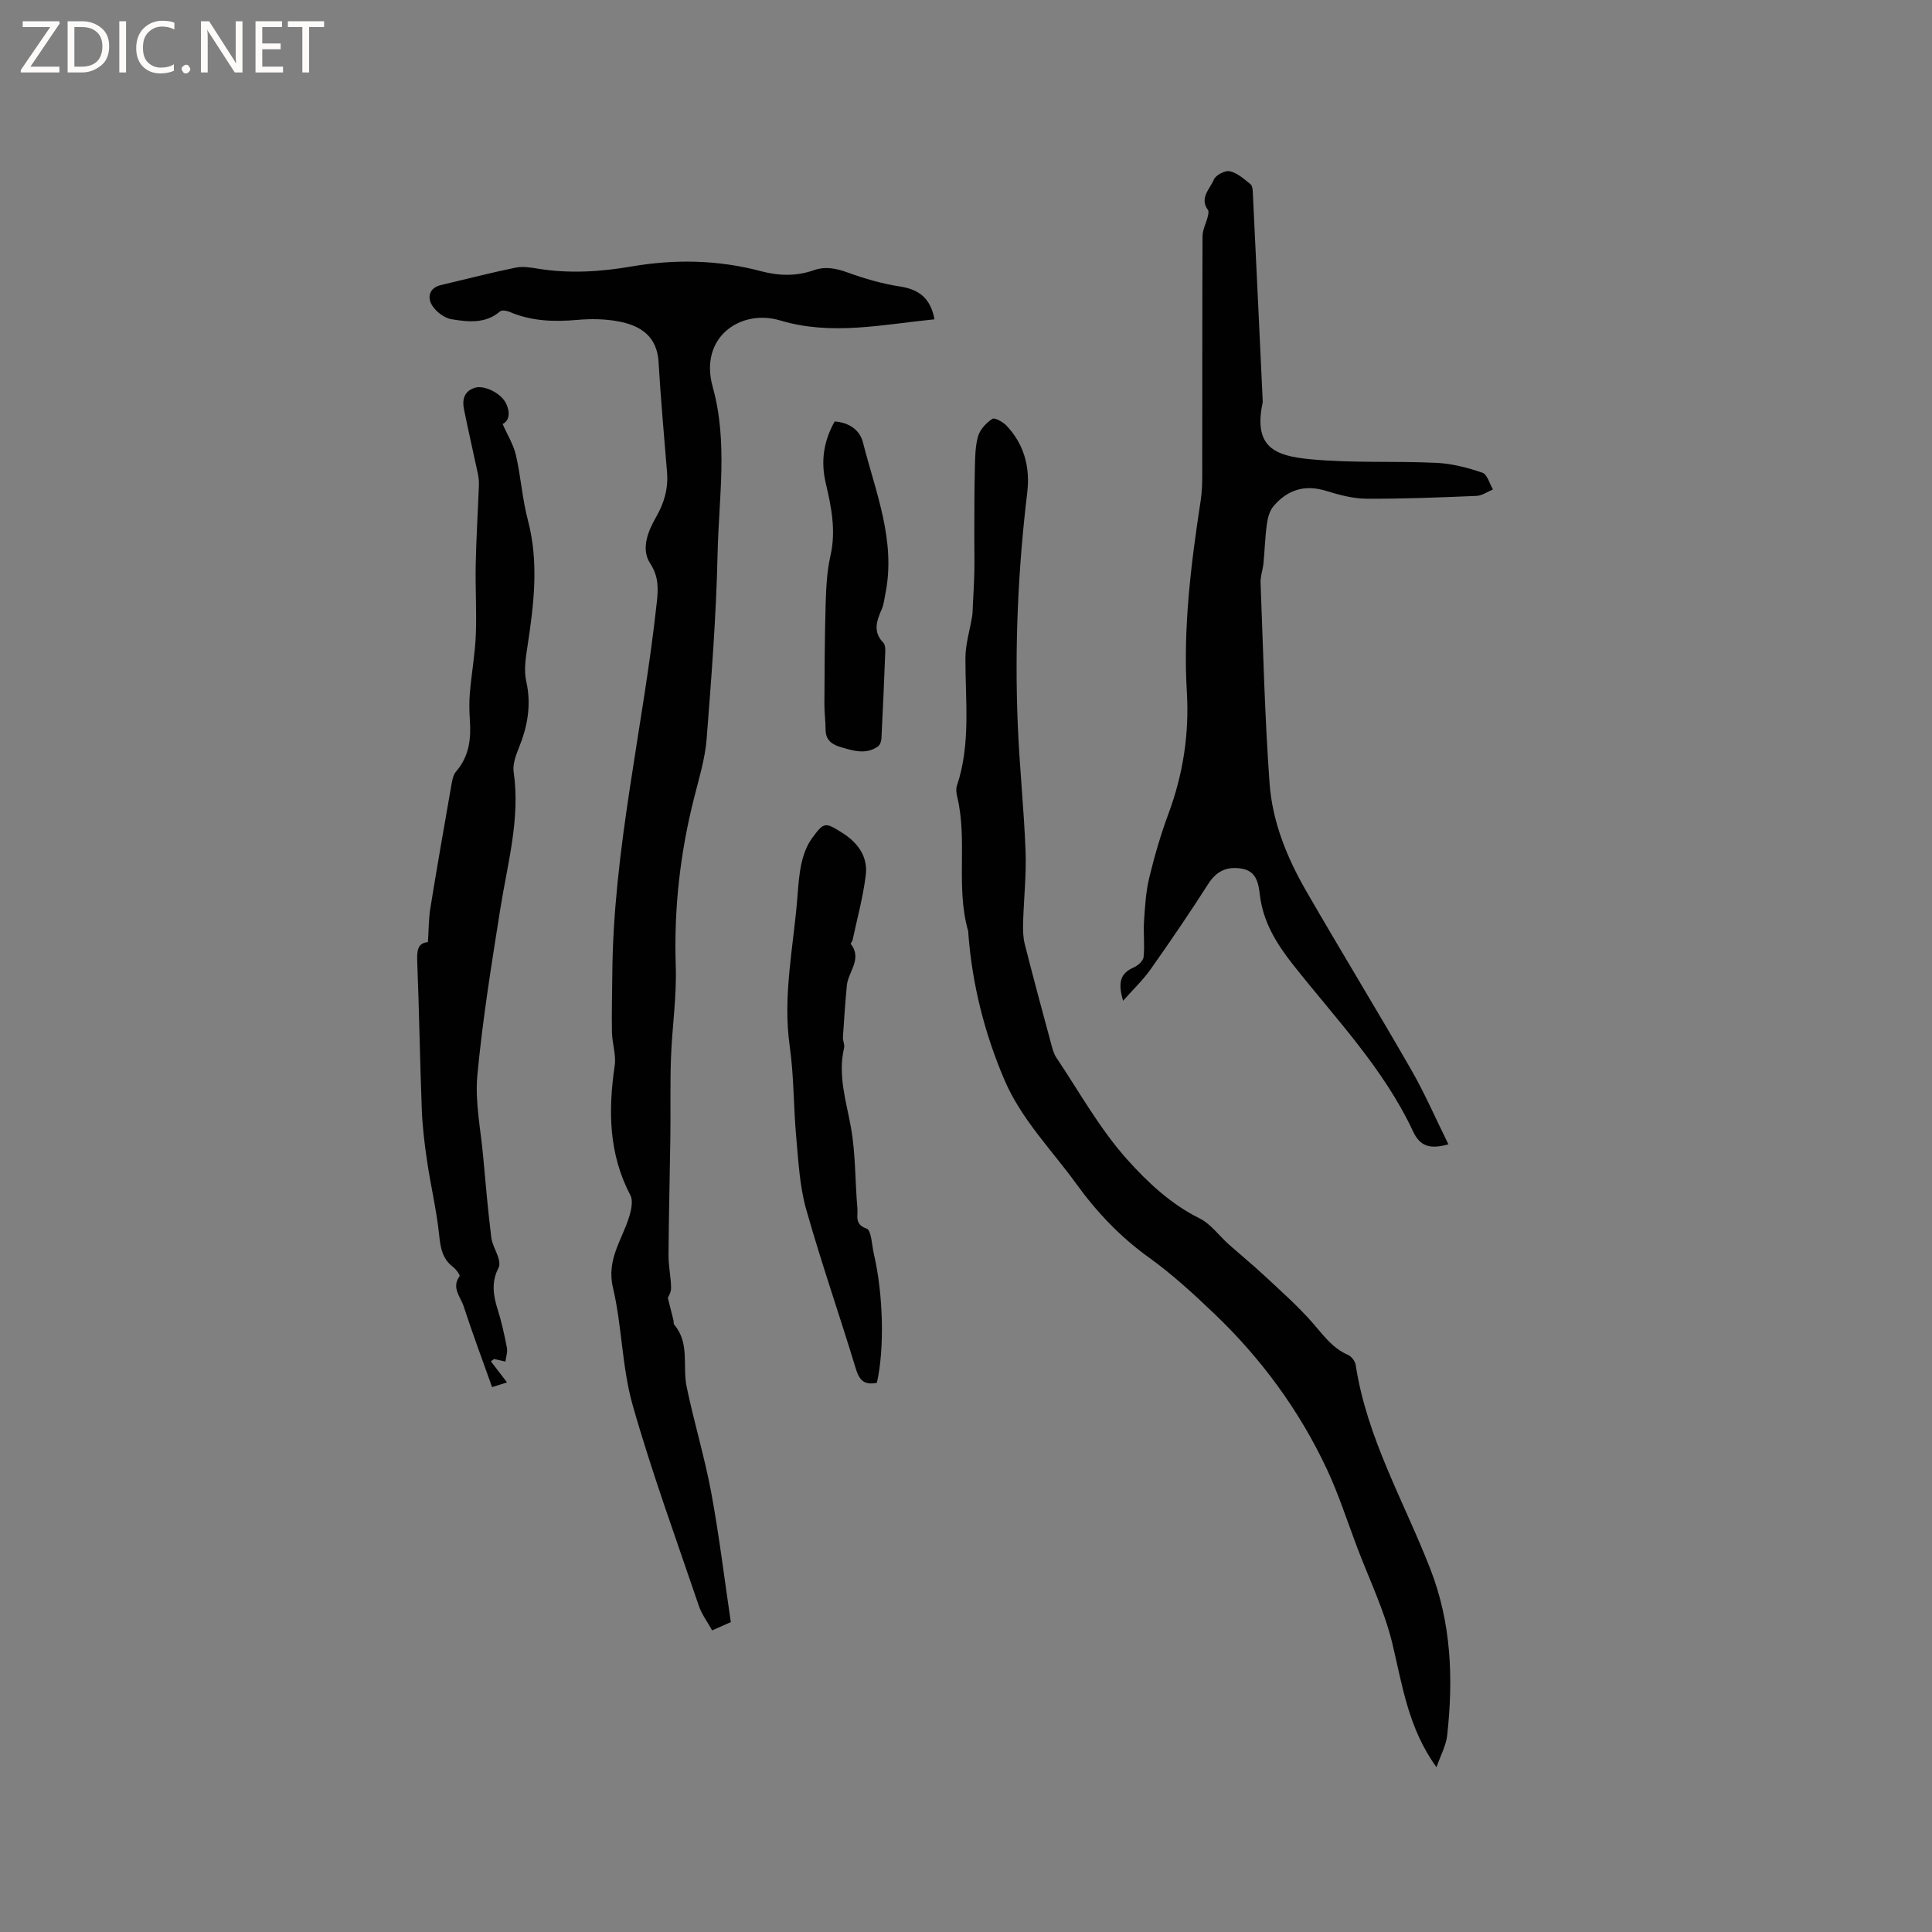
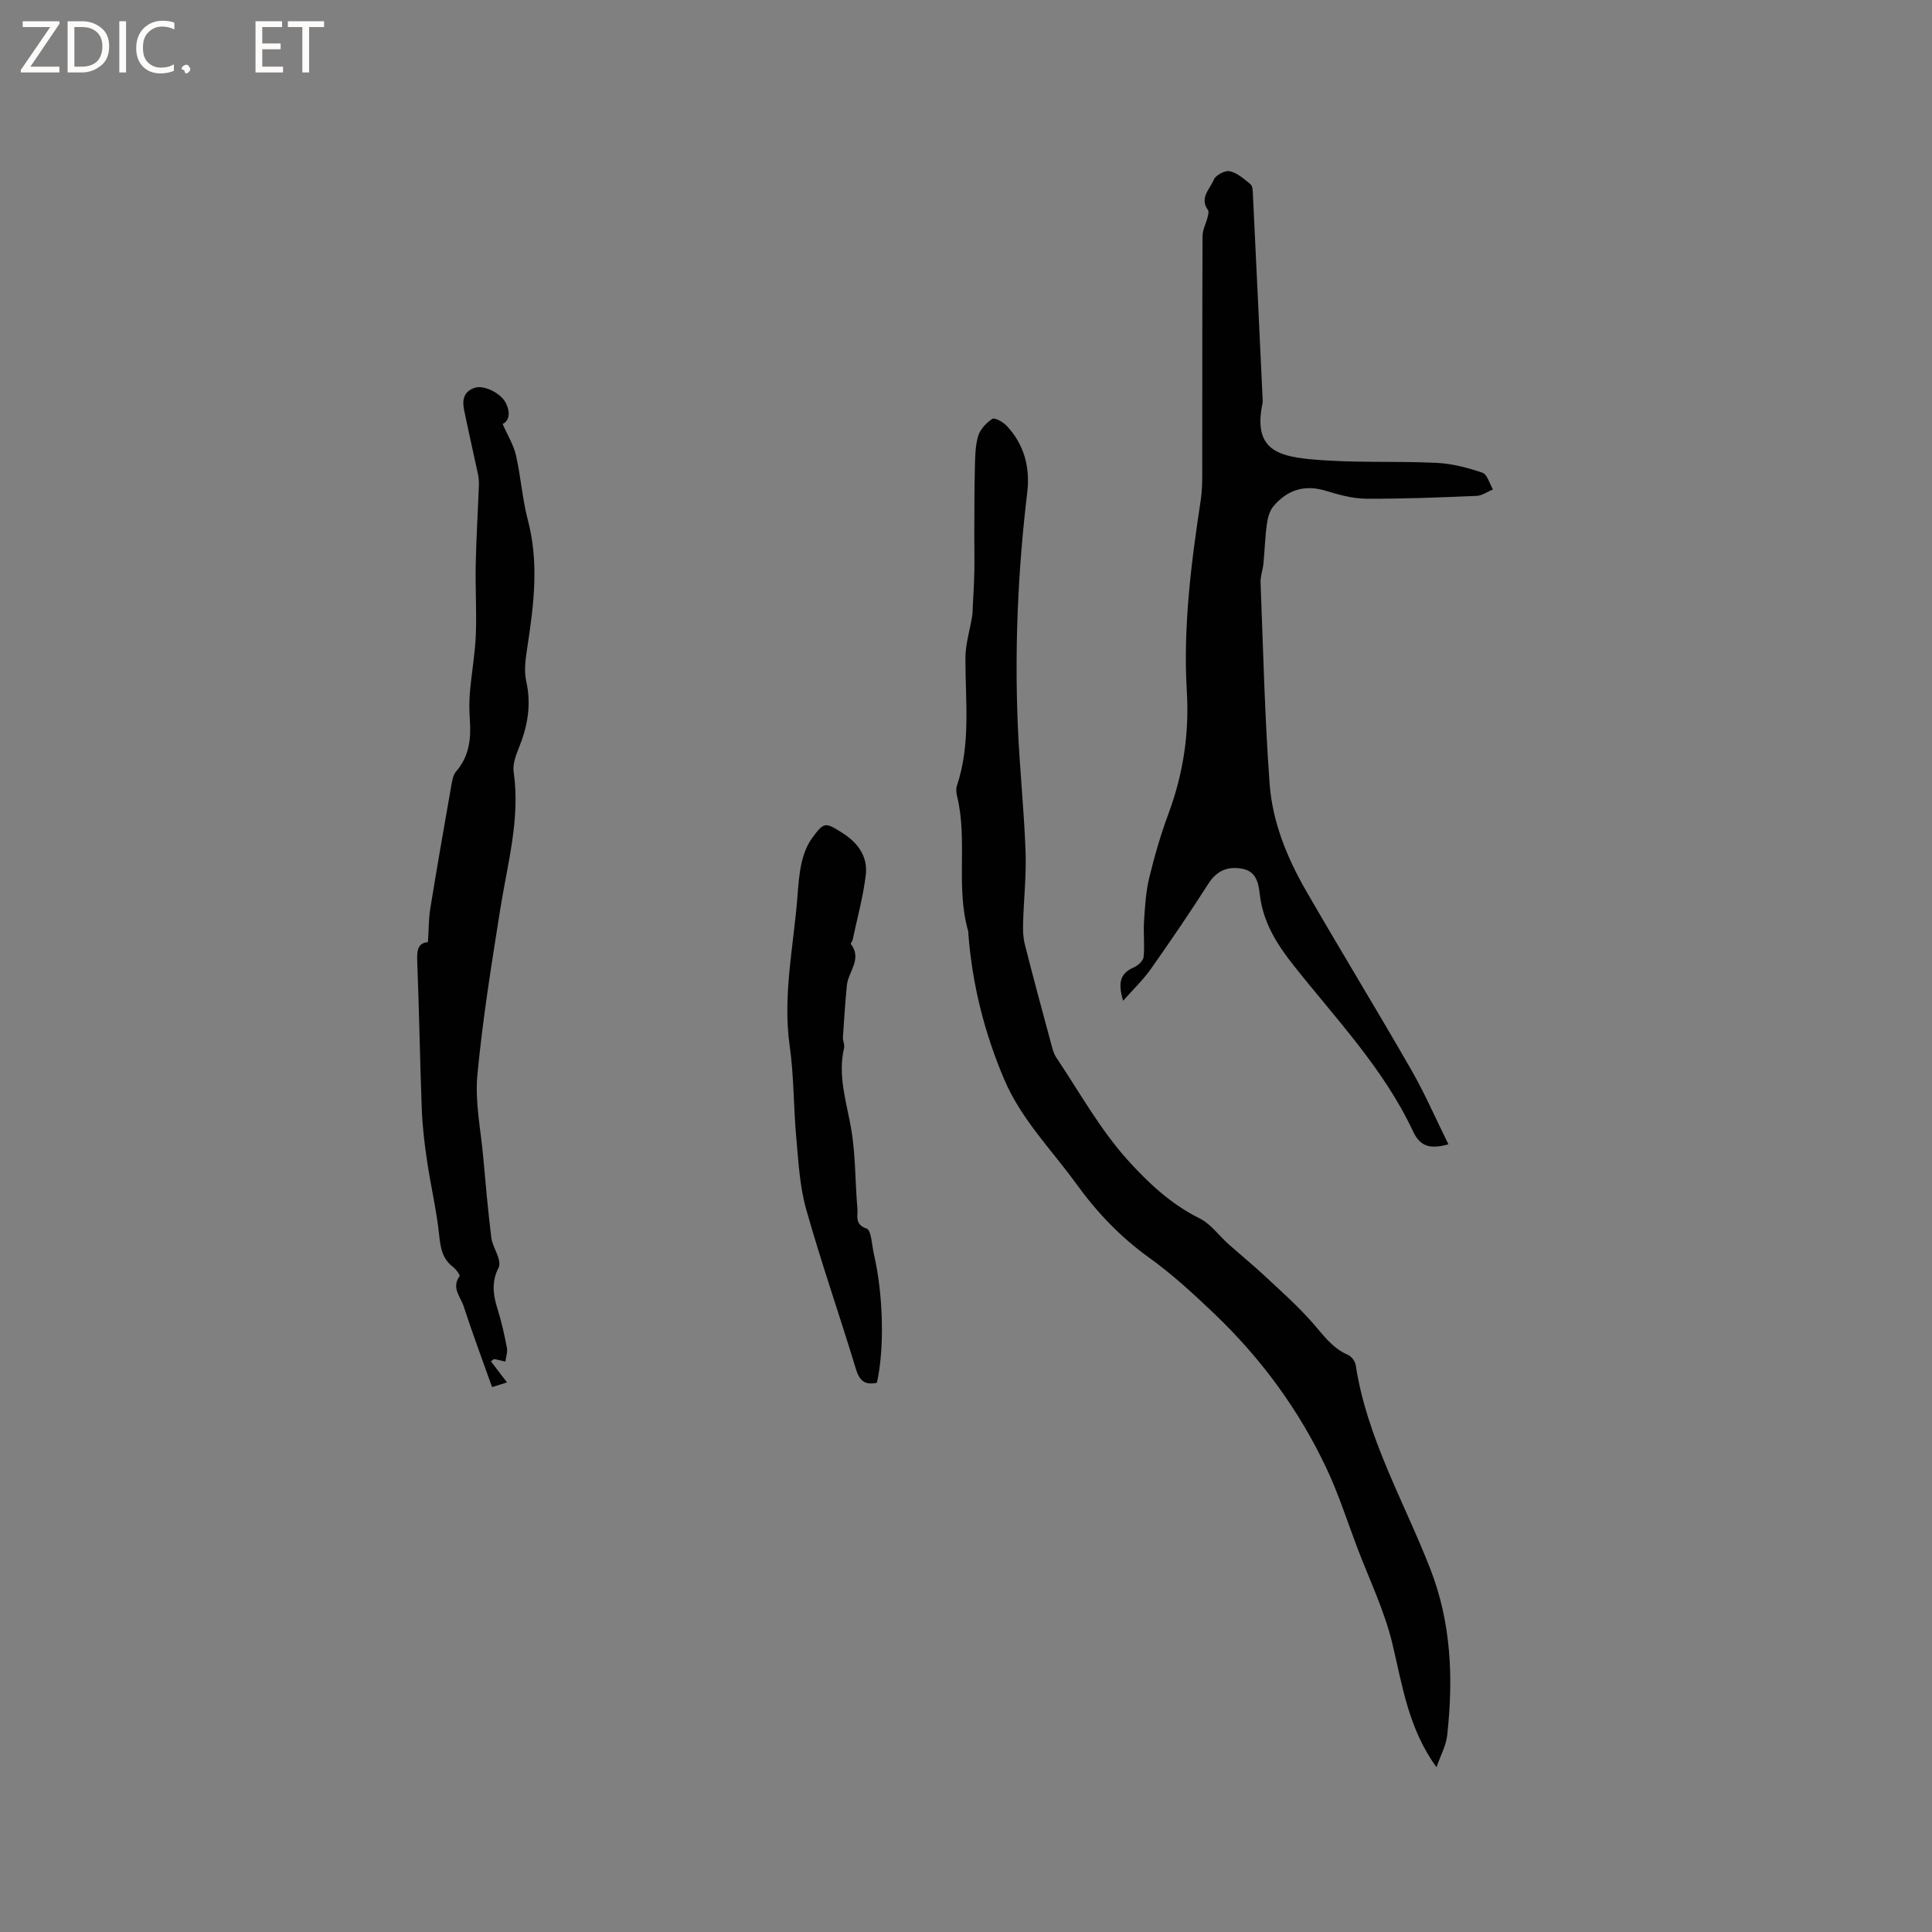
<svg xmlns="http://www.w3.org/2000/svg" enable-background="new 0 0 400 400" viewBox="0 0 400 400">
  <rect x="0" y="0" width="400" height="400" fill="#808080" stroke="none" />
  <g fill="#fcfbfa">
    <path d="m12.4 4.8-6.1 9h6v1.2h-8v-.5l6.1-8.9h-5.7v-1.2h7.6v.4z" />
    <path d="m14 15v-10.6h3c1.6 0 2.9.5 4 1.4s1.6 2.2 1.6 3.8-.5 3-1.6 3.9-2.4 1.5-4 1.5zm1.4-9.4v8.2h1.6c1.3 0 2.4-.4 3.1-1.1s1.1-1.8 1.1-3.1-.4-2.3-1.2-3-1.8-1-3.1-1z" />
    <path d="m26.1 4.4v10.6h-1.4v-10.6z" />
    <path d="m36.1 14.6c-.8.4-1.8.6-2.9.6-1.5 0-2.7-.5-3.6-1.4s-1.4-2.2-1.4-3.8c0-1.7.5-3.1 1.5-4.1s2.3-1.6 3.9-1.6c1 0 1.8.1 2.5.4v1.4c-.8-.4-1.6-.6-2.5-.6-1.2 0-2.1.4-2.9 1.2s-1.1 1.8-1.1 3.2c0 1.3.3 2.3 1 3s1.6 1.1 2.7 1.1c1 0 2-.2 2.7-.7v1.3z" />
-     <path d="m37.6 14.3c0-.2.1-.5.3-.6s.4-.3.6-.3c.3 0 .5.1.6.3s.3.4.3.6-.1.4-.3.6-.4.3-.6.3c-.3 0-.5-.1-.6-.3s-.3-.4-.3-.6z" />
-     <path d="m50.2 15h-1.6l-5.3-8.2c-.2-.2-.3-.5-.4-.7 0 .2.1.7.1 1.5v7.4h-1.4v-10.6h1.7l5.2 8.1c.2.4.4.6.4.7 0-.3-.1-.8-.1-1.5v-7.3h1.4z" />
+     <path d="m37.6 14.3c0-.2.1-.5.3-.6s.4-.3.6-.3c.3 0 .5.1.6.3s.3.4.3.6-.1.4-.3.6-.4.3-.6.3s-.3-.4-.3-.6z" />
    <path d="m58.6 15h-5.7v-10.6h5.5v1.2h-4.1v3.4h3.8v1.2h-3.8v3.6h4.3z" />
    <path d="m67.1 5.6h-3.1v9.4h-1.4v-9.4h-3v-1.2h7.5z" />
  </g>
-   <path d="m193.48 66.11c-10.84 1.08-21.3 3.43-31.97.23-8.13-2.43-16.84 3.44-13.95 13.77 3.18 11.38 1.26 23 1.01 34.49-.28 12.81-1.27 25.62-2.27 38.4-.32 4.07-1.56 8.1-2.57 12.09-2.91 11.47-4.23 23.06-3.82 34.93.21 6.31-.76 12.65-.99 18.98-.2 5.48-.05 10.97-.13 16.45-.11 8.14-.33 16.27-.38 24.41-.02 2.25.5 4.5.53 6.76.02.93-.58 1.86-.67 2.1.47 1.87.82 3.24 1.16 4.62.07.3-.02.71.15.91 3.26 3.8 1.7 8.54 2.57 12.79 1.51 7.35 3.72 14.56 5.09 21.92 1.66 8.92 2.74 17.95 4.07 26.88-1.69.75-2.63 1.17-3.87 1.72-.98-1.79-2.16-3.33-2.75-5.08-4.69-13.83-9.73-27.56-13.71-41.59-2.23-7.86-2.19-16.34-4.08-24.32-1.37-5.8 1.9-9.87 3.37-14.67.43-1.4.84-3.31.24-4.45-4.51-8.58-4.6-17.57-3.24-26.85.32-2.2-.52-4.55-.57-6.83-.08-3.99.04-7.98.07-11.98.18-26.03 6.44-51.34 9.21-77.06.31-2.86.42-5.34-1.37-8.09-1.98-3.03-.41-6.73 1.21-9.56 1.73-3.01 2.55-5.94 2.28-9.31-.61-7.6-1.31-15.19-1.75-22.8-.31-5.4-3.77-7.57-8.32-8.43-2.76-.52-5.7-.56-8.51-.31-4.84.43-9.51.28-14.04-1.67-.58-.25-1.59-.4-1.96-.08-3.02 2.6-6.61 2.17-10 1.62-1.53-.24-3.31-1.6-4.11-2.96-.95-1.61-.55-3.55 1.88-4.12 5.15-1.21 10.28-2.55 15.46-3.61 1.49-.31 3.16-.02 4.71.23 6.47 1.04 12.88.63 19.29-.47 8.99-1.54 17.92-1.38 26.78.97 3.65.97 7.3 1.1 10.94-.19 2.4-.85 4.63-.4 7.03.47 3.55 1.29 7.26 2.36 10.98 2.92 3.92.64 6.18 2.48 7 6.77z" fill="#010102" />
  <path d="m297.41 365.88c-5.8-7.97-7.05-16.85-9.13-25.57-1.64-6.84-4.79-13.32-7.3-19.95-2.06-5.45-3.84-11.03-6.31-16.28-5.71-12.14-13.56-22.83-23.26-32.09-4.29-4.09-8.69-8.15-13.49-11.6-5.95-4.27-10.83-9.4-15.08-15.28-5.14-7.1-11.42-13.38-14.93-21.64-4.1-9.64-6.61-19.64-7.42-30.07-.02-.21.02-.44-.04-.63-2.63-9.14-.06-18.72-2.29-27.9-.17-.7-.26-1.54-.04-2.2 2.91-8.68 1.73-17.6 1.76-26.47.01-2.85.92-5.7 1.38-8.55.12-.71.12-1.44.15-2.17.12-2.4.27-4.81.32-7.22.05-2.49-.02-4.98-.01-7.47.02-4.63 0-9.26.12-13.88.05-2.22.06-4.53.67-6.62.41-1.39 1.69-2.75 2.94-3.57.49-.32 2.22.64 2.95 1.42 3.67 3.87 4.9 8.68 4.28 13.82-1.91 15.93-2.62 31.9-1.97 47.91.35 8.78 1.29 17.54 1.62 26.32.19 4.94-.37 9.91-.51 14.87-.04 1.46-.01 2.98.34 4.38 1.74 6.87 3.59 13.72 5.44 20.57.27 1.01.53 2.1 1.1 2.95 4.78 7.13 9 14.78 14.68 21.11 4.19 4.67 9 9.22 14.96 12.17 2.34 1.16 4.03 3.58 6.06 5.39 2.44 2.17 4.97 4.23 7.36 6.46 3.38 3.15 6.86 6.23 9.91 9.69 2.25 2.54 4.12 5.32 7.41 6.73.72.31 1.48 1.31 1.6 2.08 2.3 15.12 10.01 28.27 15.44 42.22 4.38 11.24 4.78 22.68 3.52 34.36-.22 2.19-1.39 4.29-2.23 6.71z" fill="#010102" />
  <path d="m299.88 236.92c-3.76 1.04-5.84.49-7.33-2.69-6.09-13.03-16.04-23.36-24.82-34.48-3.5-4.44-6.26-8.92-6.91-14.62-.26-2.28-.73-4.77-3.69-5.28-3-.52-5.22.41-6.96 3.13-3.82 5.98-7.82 11.85-11.91 17.65-1.59 2.25-3.62 4.18-5.73 6.57-1.22-4.01-.41-5.77 2.25-6.93.84-.37 1.91-1.34 1.99-2.13.25-2.46-.07-4.96.09-7.43.2-3 .37-6.04 1.07-8.95 1.09-4.52 2.4-9.02 4.02-13.38 3.02-8.17 4.29-16.5 3.77-25.21-.79-13.3.87-26.44 2.87-39.56.27-1.77.32-3.59.32-5.39.02-16.44-.01-32.88.06-49.31.01-1.34.73-2.66 1.07-4.01.11-.46.28-1.11.06-1.41-1.84-2.52.43-4.37 1.21-6.3.38-.93 2.33-1.96 3.3-1.74 1.57.36 3 1.62 4.31 2.71.45.37.45 1.39.48 2.12.69 14.18 1.36 28.36 2.02 42.54.01.21.03.43-.02.63-1.96 9.28 2.79 10.93 9.7 11.61 8.72.86 17.56.35 26.33.77 3.2.15 6.44 1 9.49 2.04 1 .34 1.47 2.26 2.18 3.46-1.13.47-2.25 1.29-3.4 1.34-7.62.32-15.25.63-22.88.58-2.79-.02-5.64-.82-8.35-1.64-4.41-1.35-7.97-.16-10.82 3.21-.8.95-1.19 2.42-1.36 3.71-.37 2.67-.44 5.39-.7 8.08-.13 1.36-.66 2.72-.6 4.07.54 13.87.86 27.76 1.87 41.59.58 7.86 3.57 15.25 7.51 22.09 7.14 12.39 14.61 24.59 21.73 36.99 2.83 4.9 5.1 10.15 7.78 15.57z" fill="#010102" />
  <path d="m88.6 195.06c.17-2.53.14-4.82.5-7.04 1.37-8.46 2.85-16.9 4.33-25.34.18-1.01.36-2.21.98-2.93 2.73-3.13 3.14-6.78 2.87-10.68-.13-1.9-.16-3.83.01-5.72.34-3.96 1.06-7.9 1.22-11.87.2-4.84-.12-9.7-.02-14.55.11-5.47.45-10.93.66-16.4.03-.81-.04-1.65-.21-2.44-.94-4.42-1.96-8.82-2.86-13.25-.42-2.03-.08-3.82 2.25-4.56 1.9-.6 5.38 1.1 6.41 3.19.99 2.01.67 3.68-.68 4.31 1 2.28 2.26 4.29 2.76 6.47 1.02 4.43 1.31 9.04 2.47 13.43 2.31 8.77 1.25 17.41-.08 26.12-.36 2.38-.78 4.96-.26 7.24 1.11 4.92.27 9.4-1.57 13.91-.62 1.53-1.26 3.33-1.03 4.88 1.39 9.69-1.27 18.91-2.76 28.3-1.82 11.47-3.68 22.96-4.76 34.51-.51 5.51.7 11.18 1.2 16.77s1 11.19 1.68 16.77c.18 1.46 1.05 2.83 1.48 4.28.19.63.32 1.48.04 2-1.5 2.85-1.15 5.64-.22 8.56.83 2.62 1.42 5.32 1.94 8.02.17.9-.19 1.91-.31 2.86-.78-.18-1.57-.35-2.35-.53-.22.16-.44.31-.66.47 1.06 1.39 2.13 2.78 3.34 4.37-.97.31-1.84.58-3.09.98-2-5.63-4.07-11.15-5.89-16.75-.63-1.94-2.58-3.83-.84-6.22.15-.21-.72-1.43-1.33-1.89-2.25-1.7-2.62-3.97-2.9-6.65-.53-5.11-1.74-10.15-2.49-15.24-.53-3.54-.96-7.12-1.1-10.69-.39-10.17-.54-20.35-.94-30.52-.09-2.24-.02-4 2.21-4.17z" fill="#010102" />
  <path d="m181.55 286.29c-2.68.56-3.66-.59-4.37-2.94-3.35-11.04-7.16-21.95-10.29-33.05-1.33-4.73-1.58-9.81-2.03-14.75-.58-6.32-.47-12.71-1.36-18.98-1.49-10.5.82-20.7 1.61-31.03.18-2.32.34-4.68.86-6.93.41-1.76 1.08-3.6 2.14-5.05 2.51-3.44 2.73-3.36 6.32-1.1 3.21 2.03 5.28 4.92 4.82 8.7-.55 4.54-1.78 8.99-2.73 13.47-.06.29-.45.69-.37.79 2.43 3.15-.55 5.76-.82 8.62-.34 3.56-.58 7.14-.81 10.71-.05.73.4 1.52.24 2.2-1.34 5.69.45 11.03 1.43 16.54.97 5.5.84 11.19 1.33 16.78.13 1.45-.66 3.22 1.91 4.1.99.34 1.07 3.43 1.5 5.28 1.95 8.33 2.22 19.61.62 26.64z" fill="#010102" />
-   <path d="m172.81 87.26c3.04.22 5.21 1.78 5.86 4.36 2.61 10.28 6.87 20.35 4.63 31.35-.21 1.03-.31 2.12-.71 3.07-1.04 2.41-1.96 4.71.28 7.01.37.38.44 1.19.42 1.79-.23 6.03-.49 12.06-.8 18.08-.03.56-.3 1.33-.73 1.63-2.46 1.72-5.04.91-7.6.16-1.87-.54-3.22-1.43-3.23-3.65-.01-1.79-.26-3.58-.25-5.37.04-6.86.06-13.73.26-20.59.1-3.37.26-6.8 1-10.06 1.18-5.18.18-10.09-.98-15.03-1.04-4.43-.49-8.58 1.85-12.75z" fill="#010102" />
</svg>